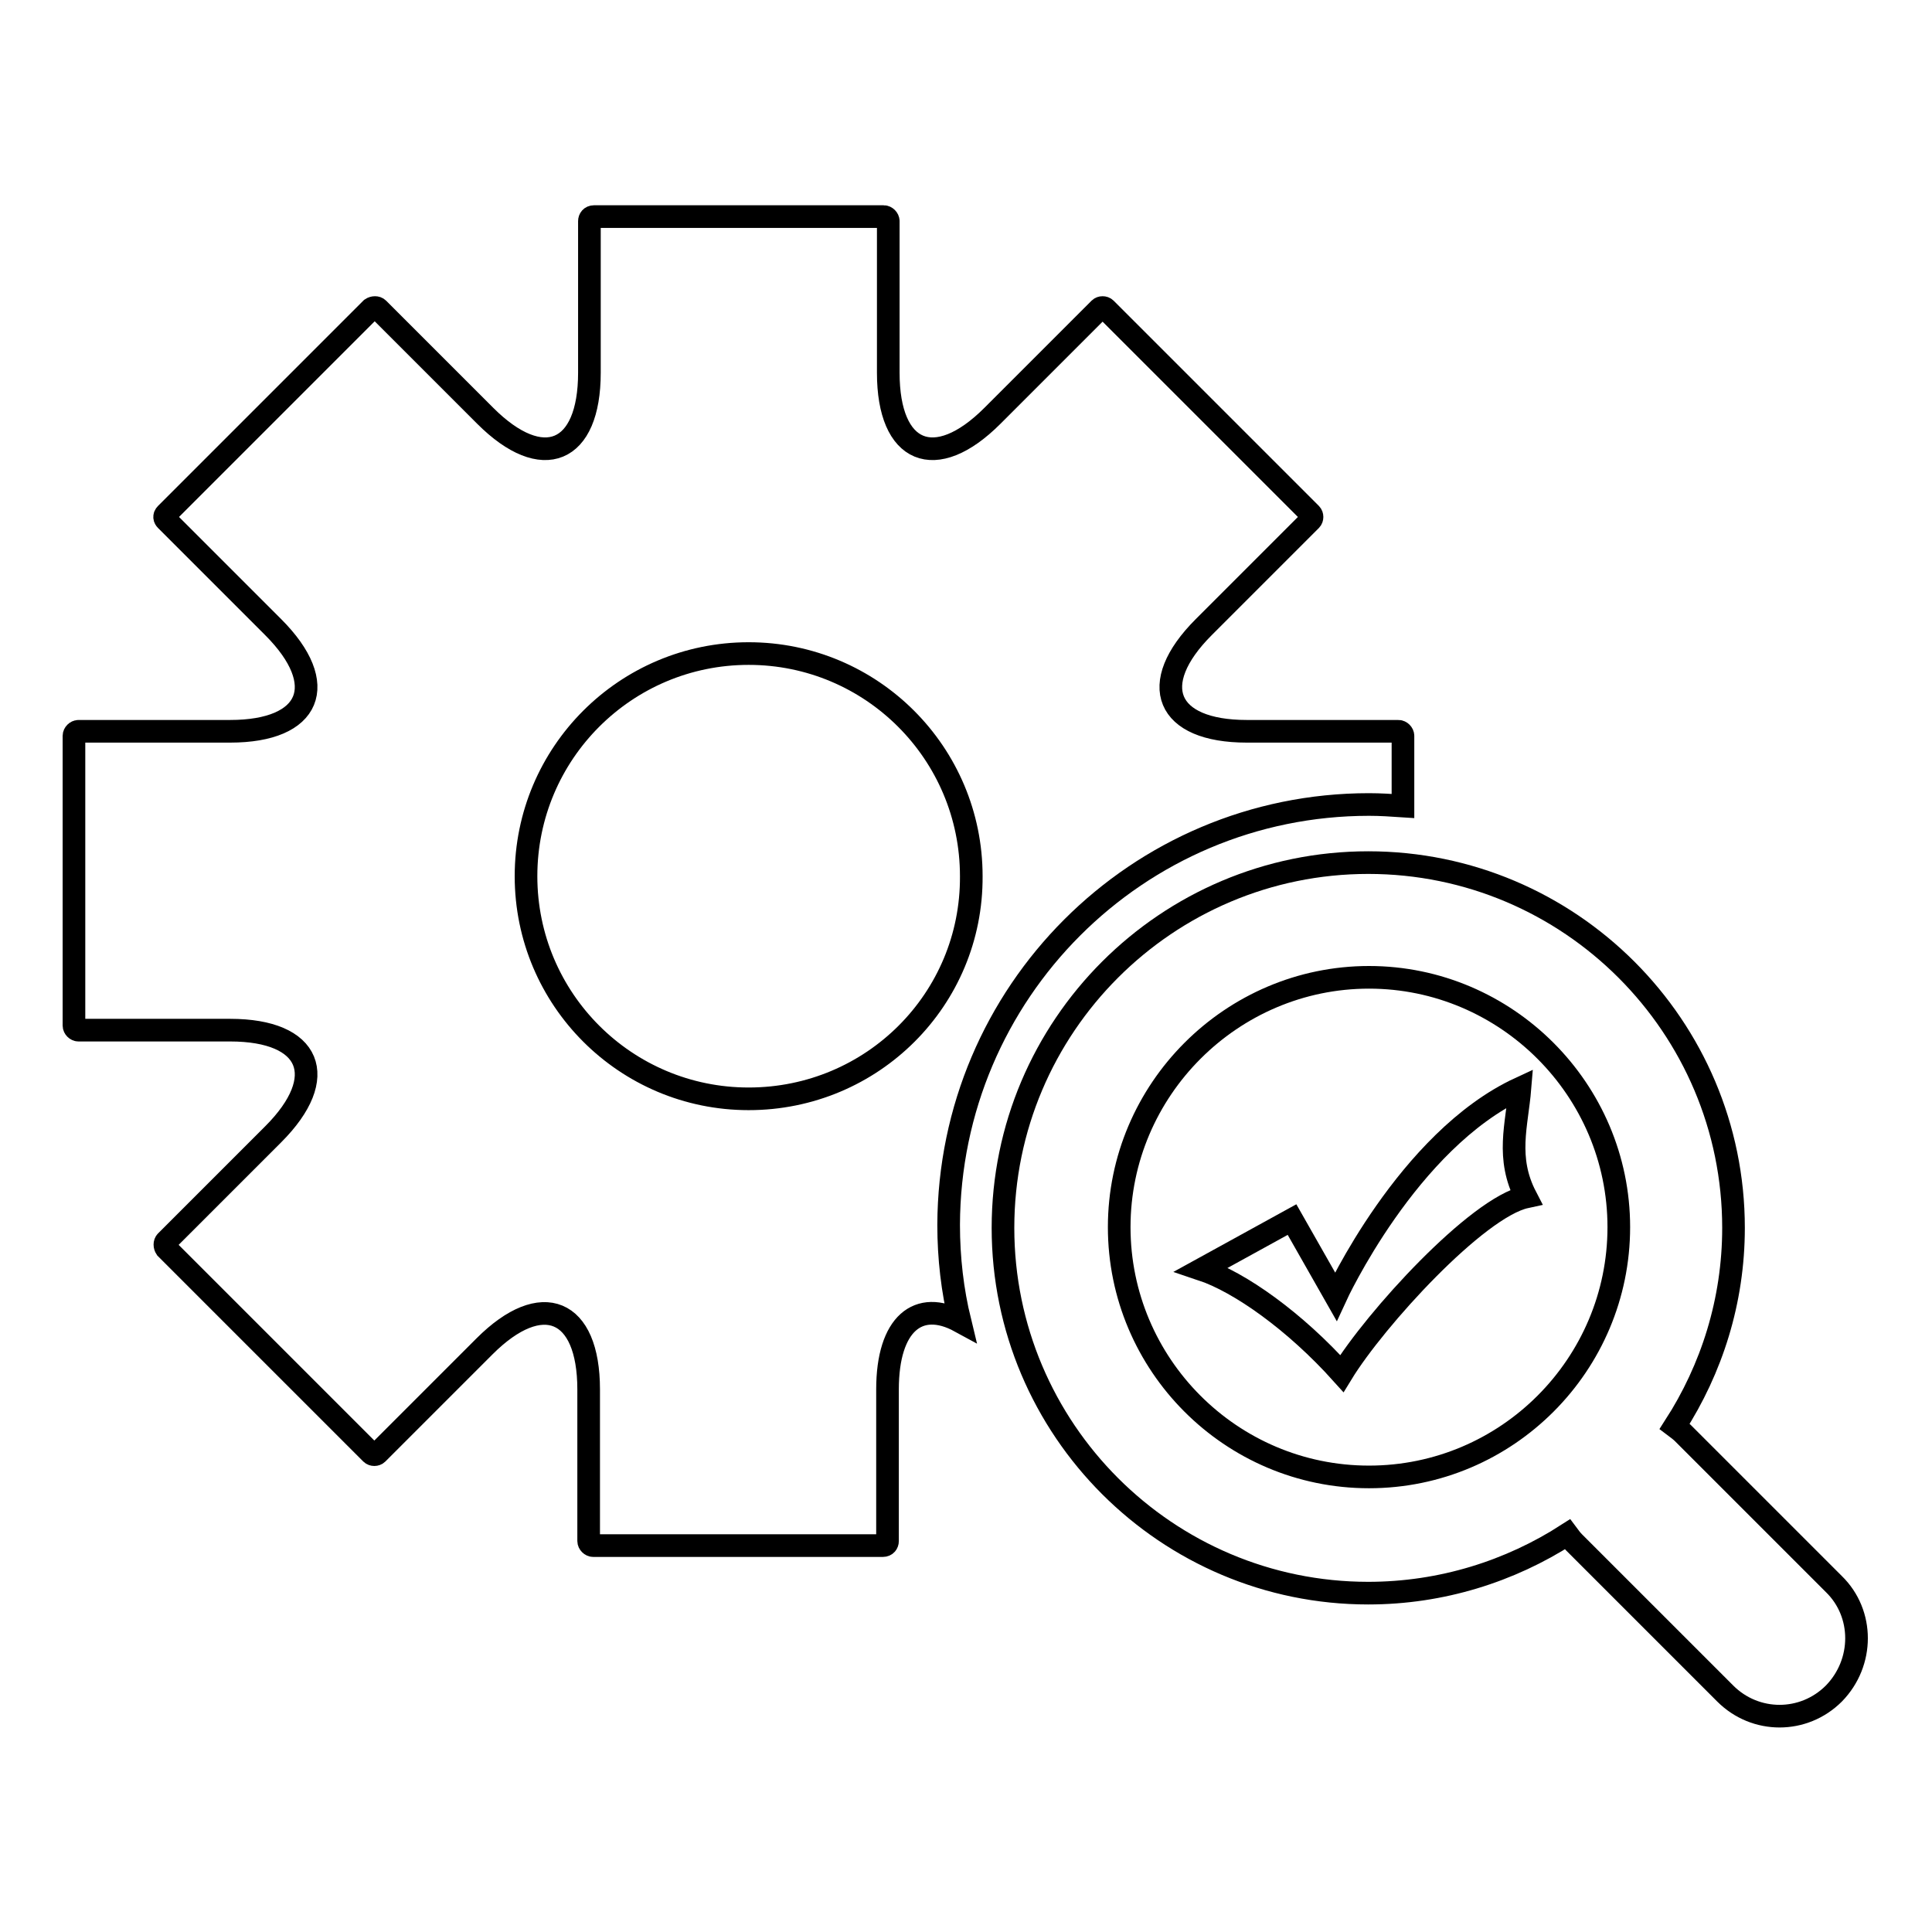
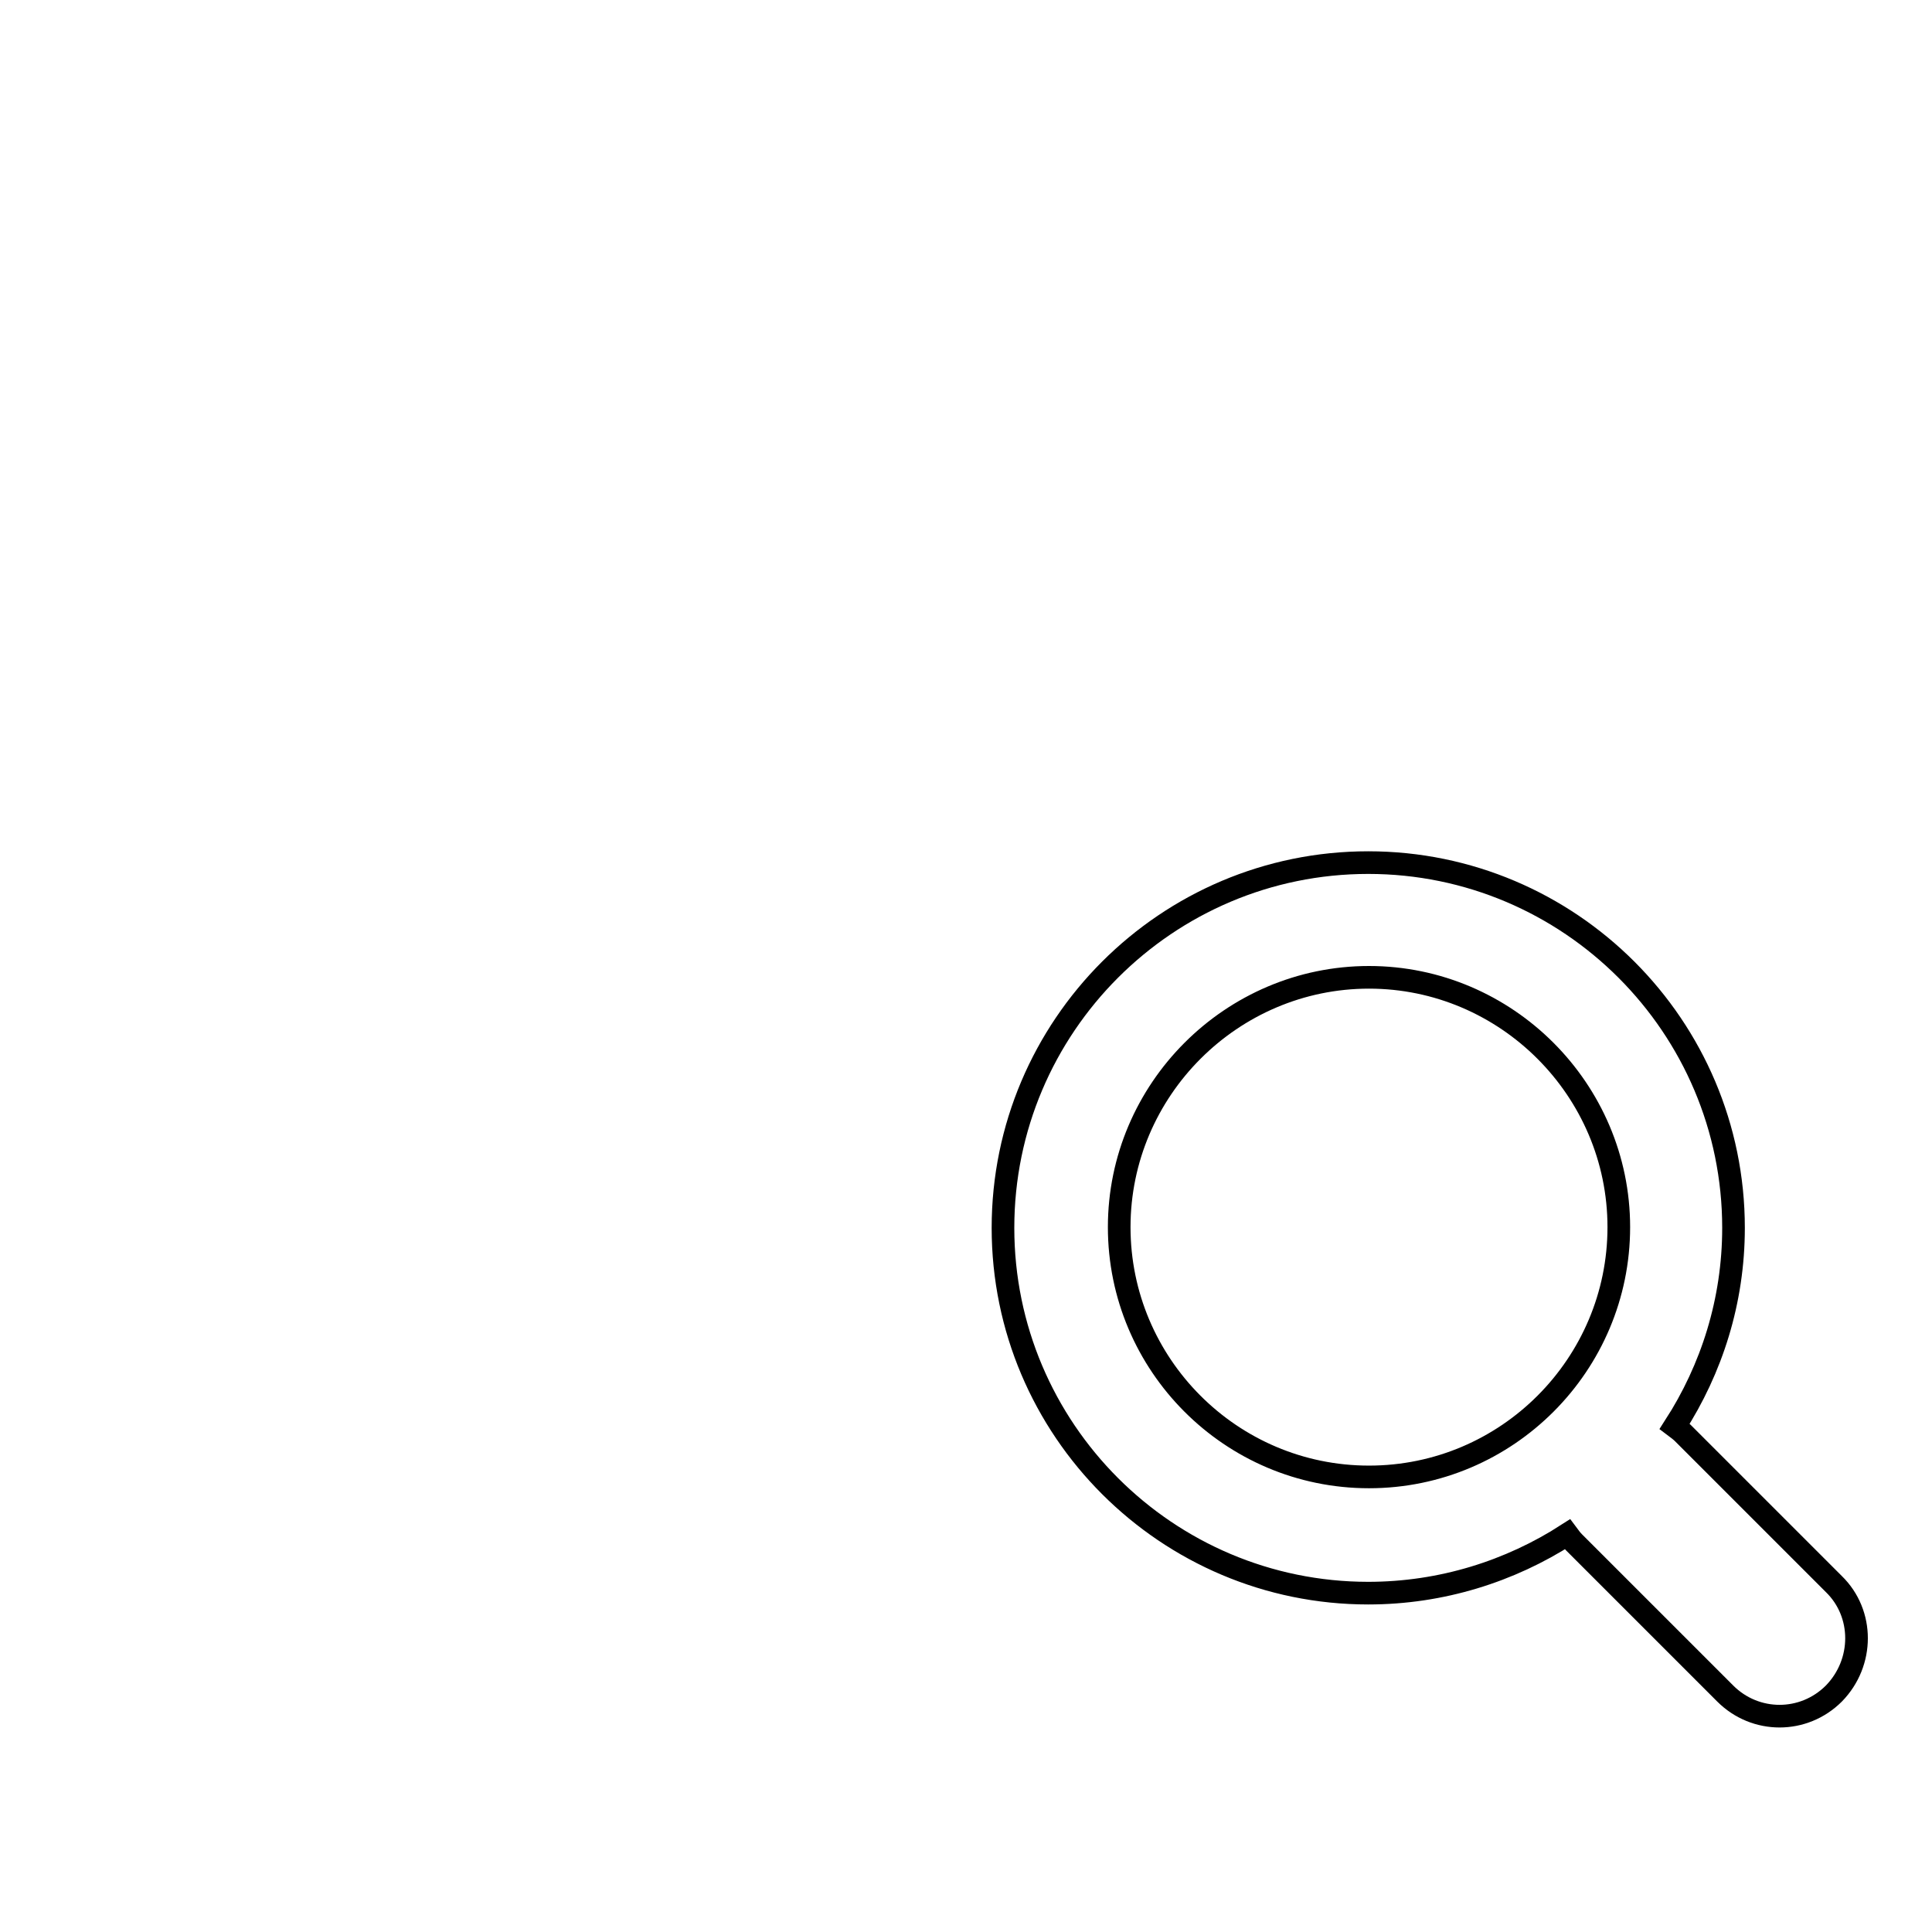
<svg xmlns="http://www.w3.org/2000/svg" version="1.1" x="0px" y="0px" viewBox="0 0 256 256" enable-background="new 0 0 256 256" xml:space="preserve">
  <g>
    <g>
-       <path stroke-width="3" fill-opacity="0" stroke="#000000" d="M181.4,106.6c1.5,0,3,0.1,4.5,0.2c0-5.4,0-9.1,0-9.3c0-0.3-0.3-0.6-0.6-0.6c-0.3,0-9.4,0-20.1,0c-10.7,0-13.3-6.2-5.7-13.8c7.6-7.6,14-14,14.2-14.2c0.2-0.2,0.2-0.6,0-0.8c-0.2-0.2-6.3-6.3-13.6-13.6c-7.2-7.2-13.3-13.3-13.6-13.6c-0.2-0.2-0.6-0.2-0.8,0c-0.2,0.2-6.6,6.6-14.2,14.2c-7.6,7.6-13.8,5-13.8-5.7c0-10.7,0-19.8,0-20.1c0-0.3-0.3-0.6-0.6-0.6s-9,0-19.2,0s-18.8,0-19.2,0s-0.6,0.3-0.6,0.6c0,0.3,0,9.4,0,20.1c0,10.7-6.2,13.3-13.8,5.7c-7.6-7.6-14-14-14.2-14.2c-0.2-0.2-0.6-0.2-0.9,0c-0.2,0.2-6.3,6.3-13.6,13.6c-7.2,7.2-13.3,13.3-13.6,13.6s-0.2,0.6,0,0.8s6.6,6.6,14.2,14.2c7.6,7.6,5,13.8-5.7,13.8s-19.8,0-20.1,0c-0.3,0-0.6,0.3-0.6,0.6c0,0.3,0,9,0,19.2s0,18.9,0,19.2c0,0.3,0.3,0.6,0.6,0.6c0.3,0,9.4,0,20.1,0c10.7,0,13.3,6.2,5.7,13.8c-7.6,7.6-14,14-14.2,14.2c-0.2,0.2-0.2,0.6,0,0.9c0.2,0.2,6.3,6.3,13.6,13.6c7.2,7.2,13.3,13.3,13.6,13.6c0.2,0.2,0.6,0.2,0.8,0c0.2-0.2,6.6-6.6,14.2-14.2s13.8-5,13.8,5.7c0,10.7,0,19.8,0,20.1c0,0.3,0.3,0.6,0.6,0.6c0.3,0,9,0,19.2,0s18.8,0,19.2,0s0.6-0.3,0.6-0.6c0-0.3,0-9.4,0-20.1c0-8.7,4.1-12,9.6-9c-1-4.1-1.5-8.4-1.5-12.8C125.8,131.5,150.7,106.6,181.4,106.6z M99.2,145.6c-16.3,0-29.5-13.2-29.5-29.5c0-16.3,13.2-29.5,29.5-29.5c16.3,0,29.5,13.2,29.5,29.5C128.8,132.4,115.6,145.6,99.2,145.6z" />
      <path stroke-width="3" fill-opacity="0" stroke="#000000" d="M243,209.9l-20-20c-0.3-0.3-0.7-0.6-1.1-0.9c4.9-7.6,7.8-16.6,7.8-26.3c0-26.7-21.7-48.4-48.4-48.4c-26.7,0-48.4,21.7-48.4,48.4s21.7,48.4,48.4,48.4c9.7,0,18.8-2.9,26.4-7.8c0.3,0.4,0.5,0.7,0.9,1.1l20,20c2,2,4.6,3,7.2,3s5.2-1,7.2-3C247,220.3,247,213.8,243,209.9z M181.4,195.7c-18.3,0-33.1-14.9-33.1-33.1s14.9-33.1,33.1-33.1s33.1,14.9,33.1,33.1S199.7,195.7,181.4,195.7z" />
-       <path stroke-width="3" fill-opacity="0" stroke="#000000" d="M201.4,144.2c-14.9,6.9-24.4,27.6-24.4,27.6l-5.8-10.2l-12,6.6c5.1,1.7,12.4,6.9,18.6,13.8c4.4-7.2,17.9-22,24.4-23.4C199.5,153.4,201,149.1,201.4,144.2z" />
    </g>
  </g>
</svg>